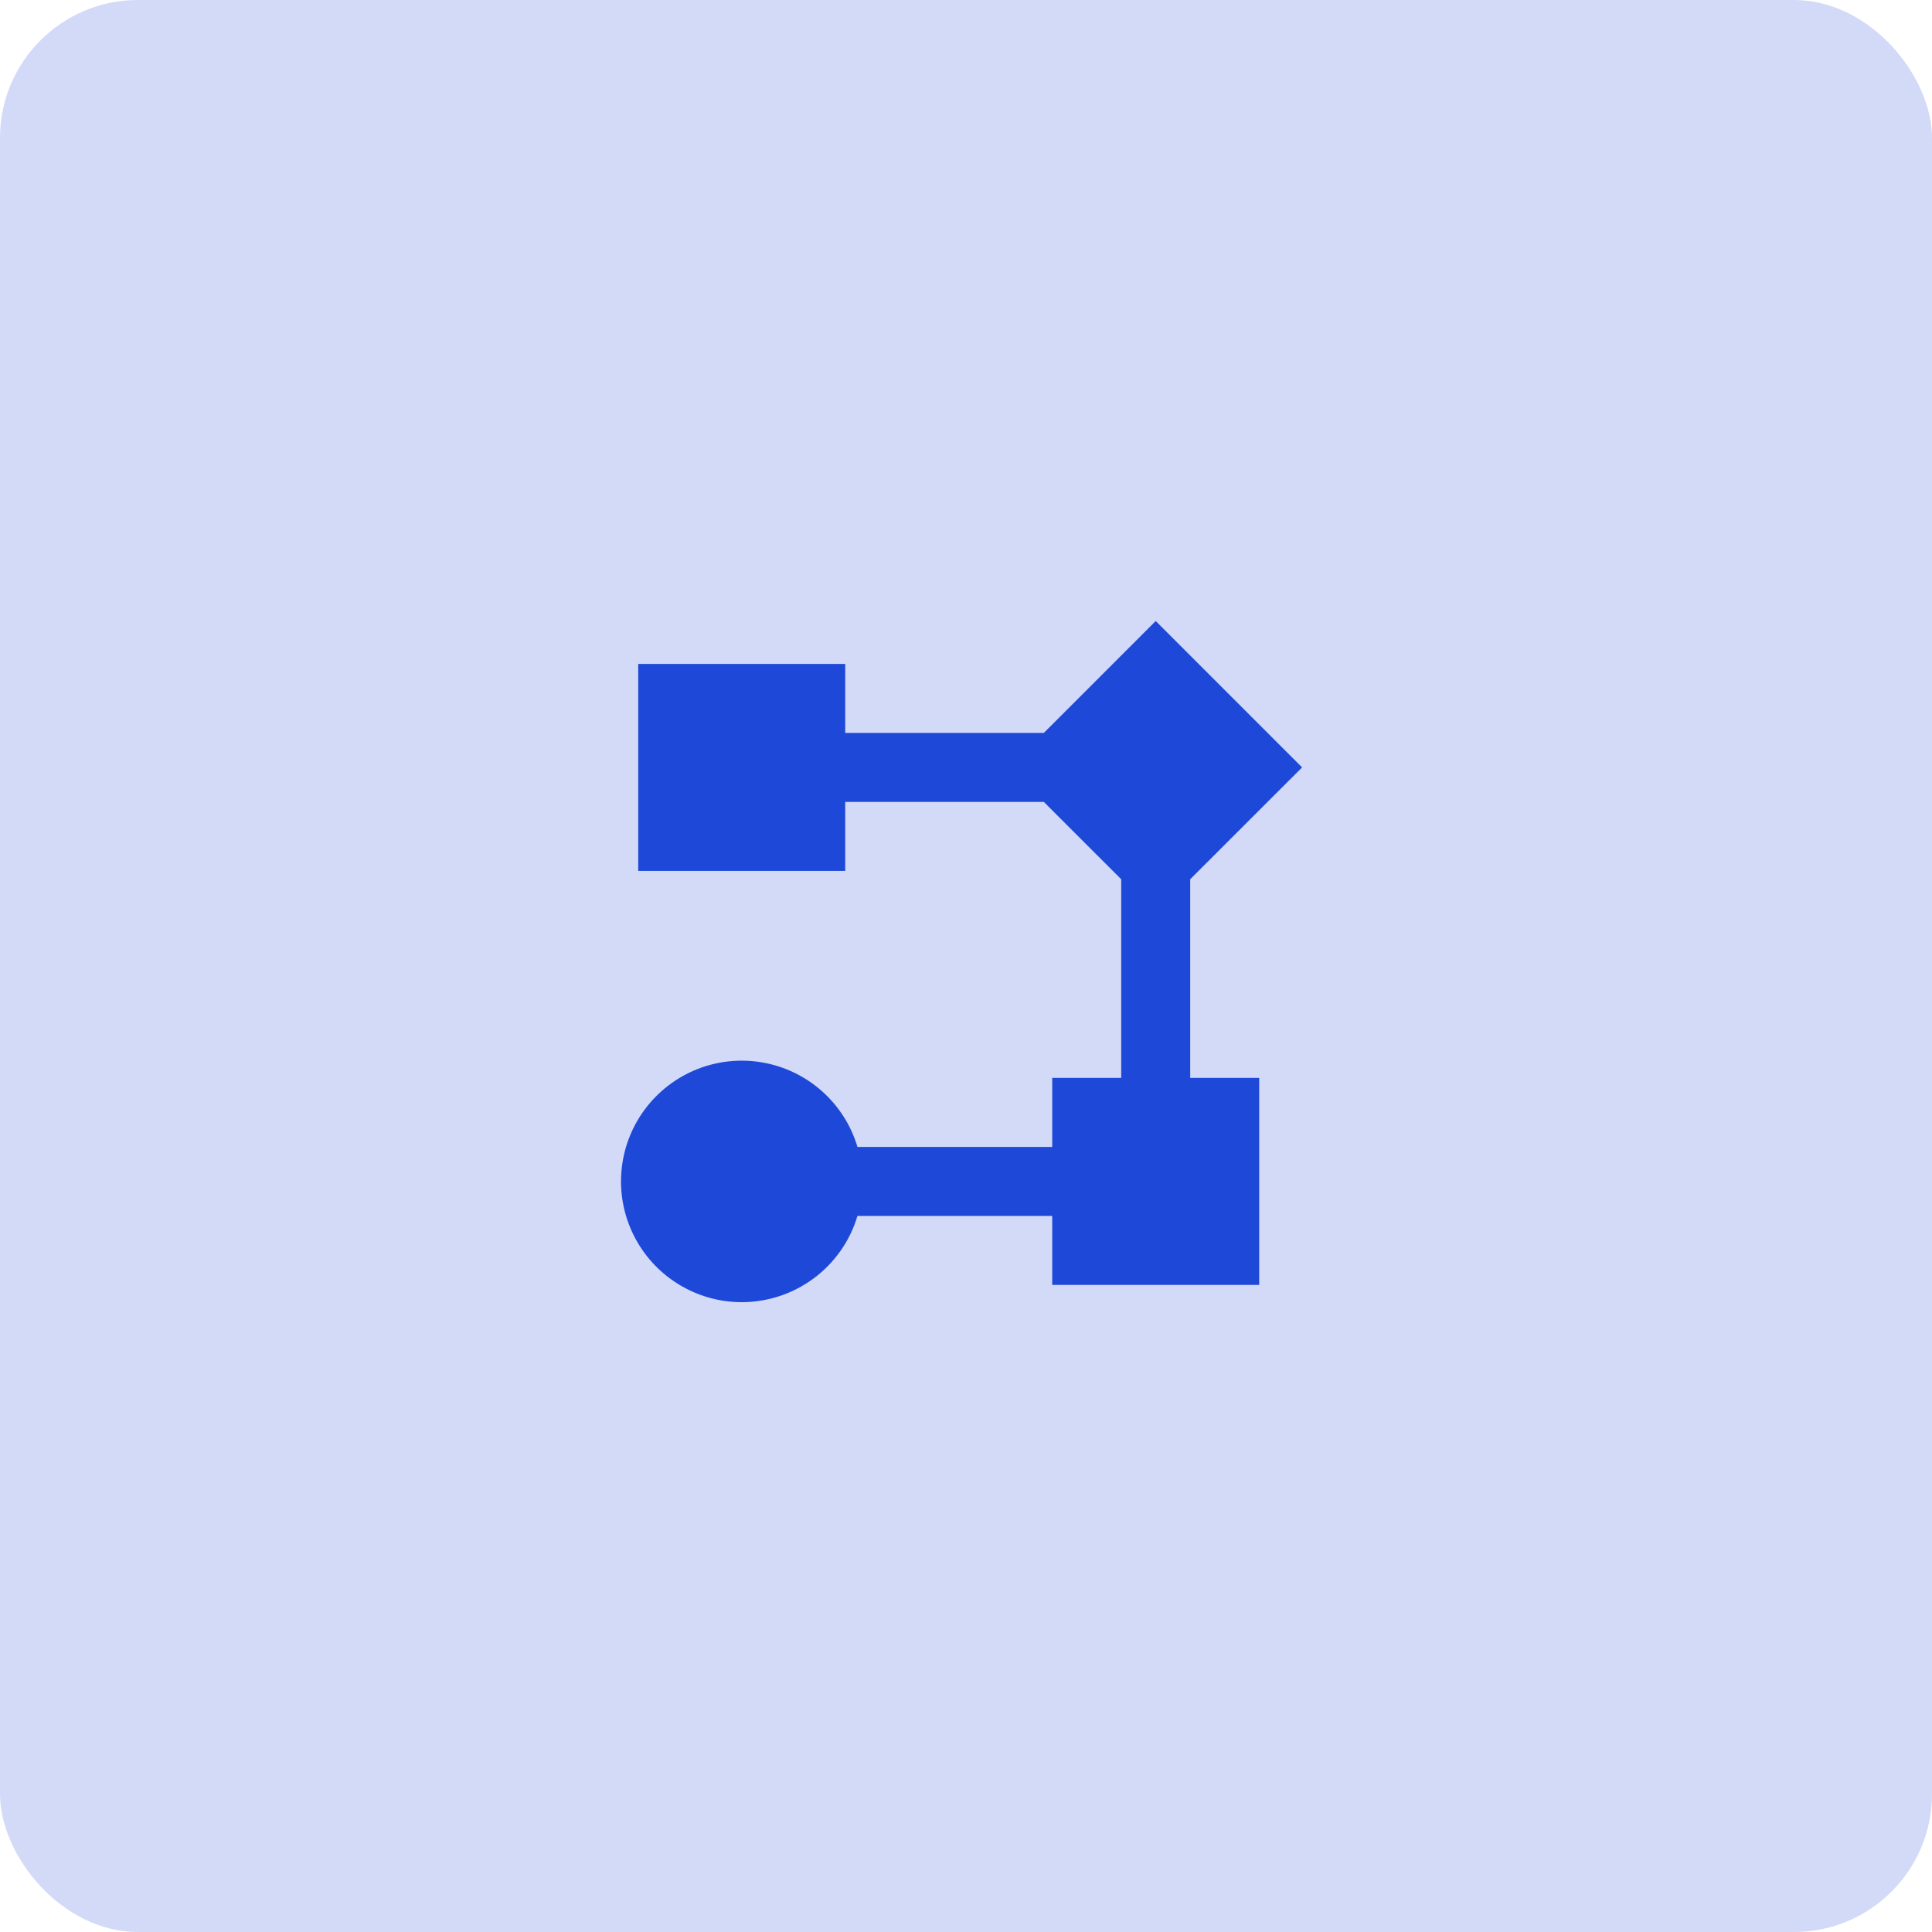
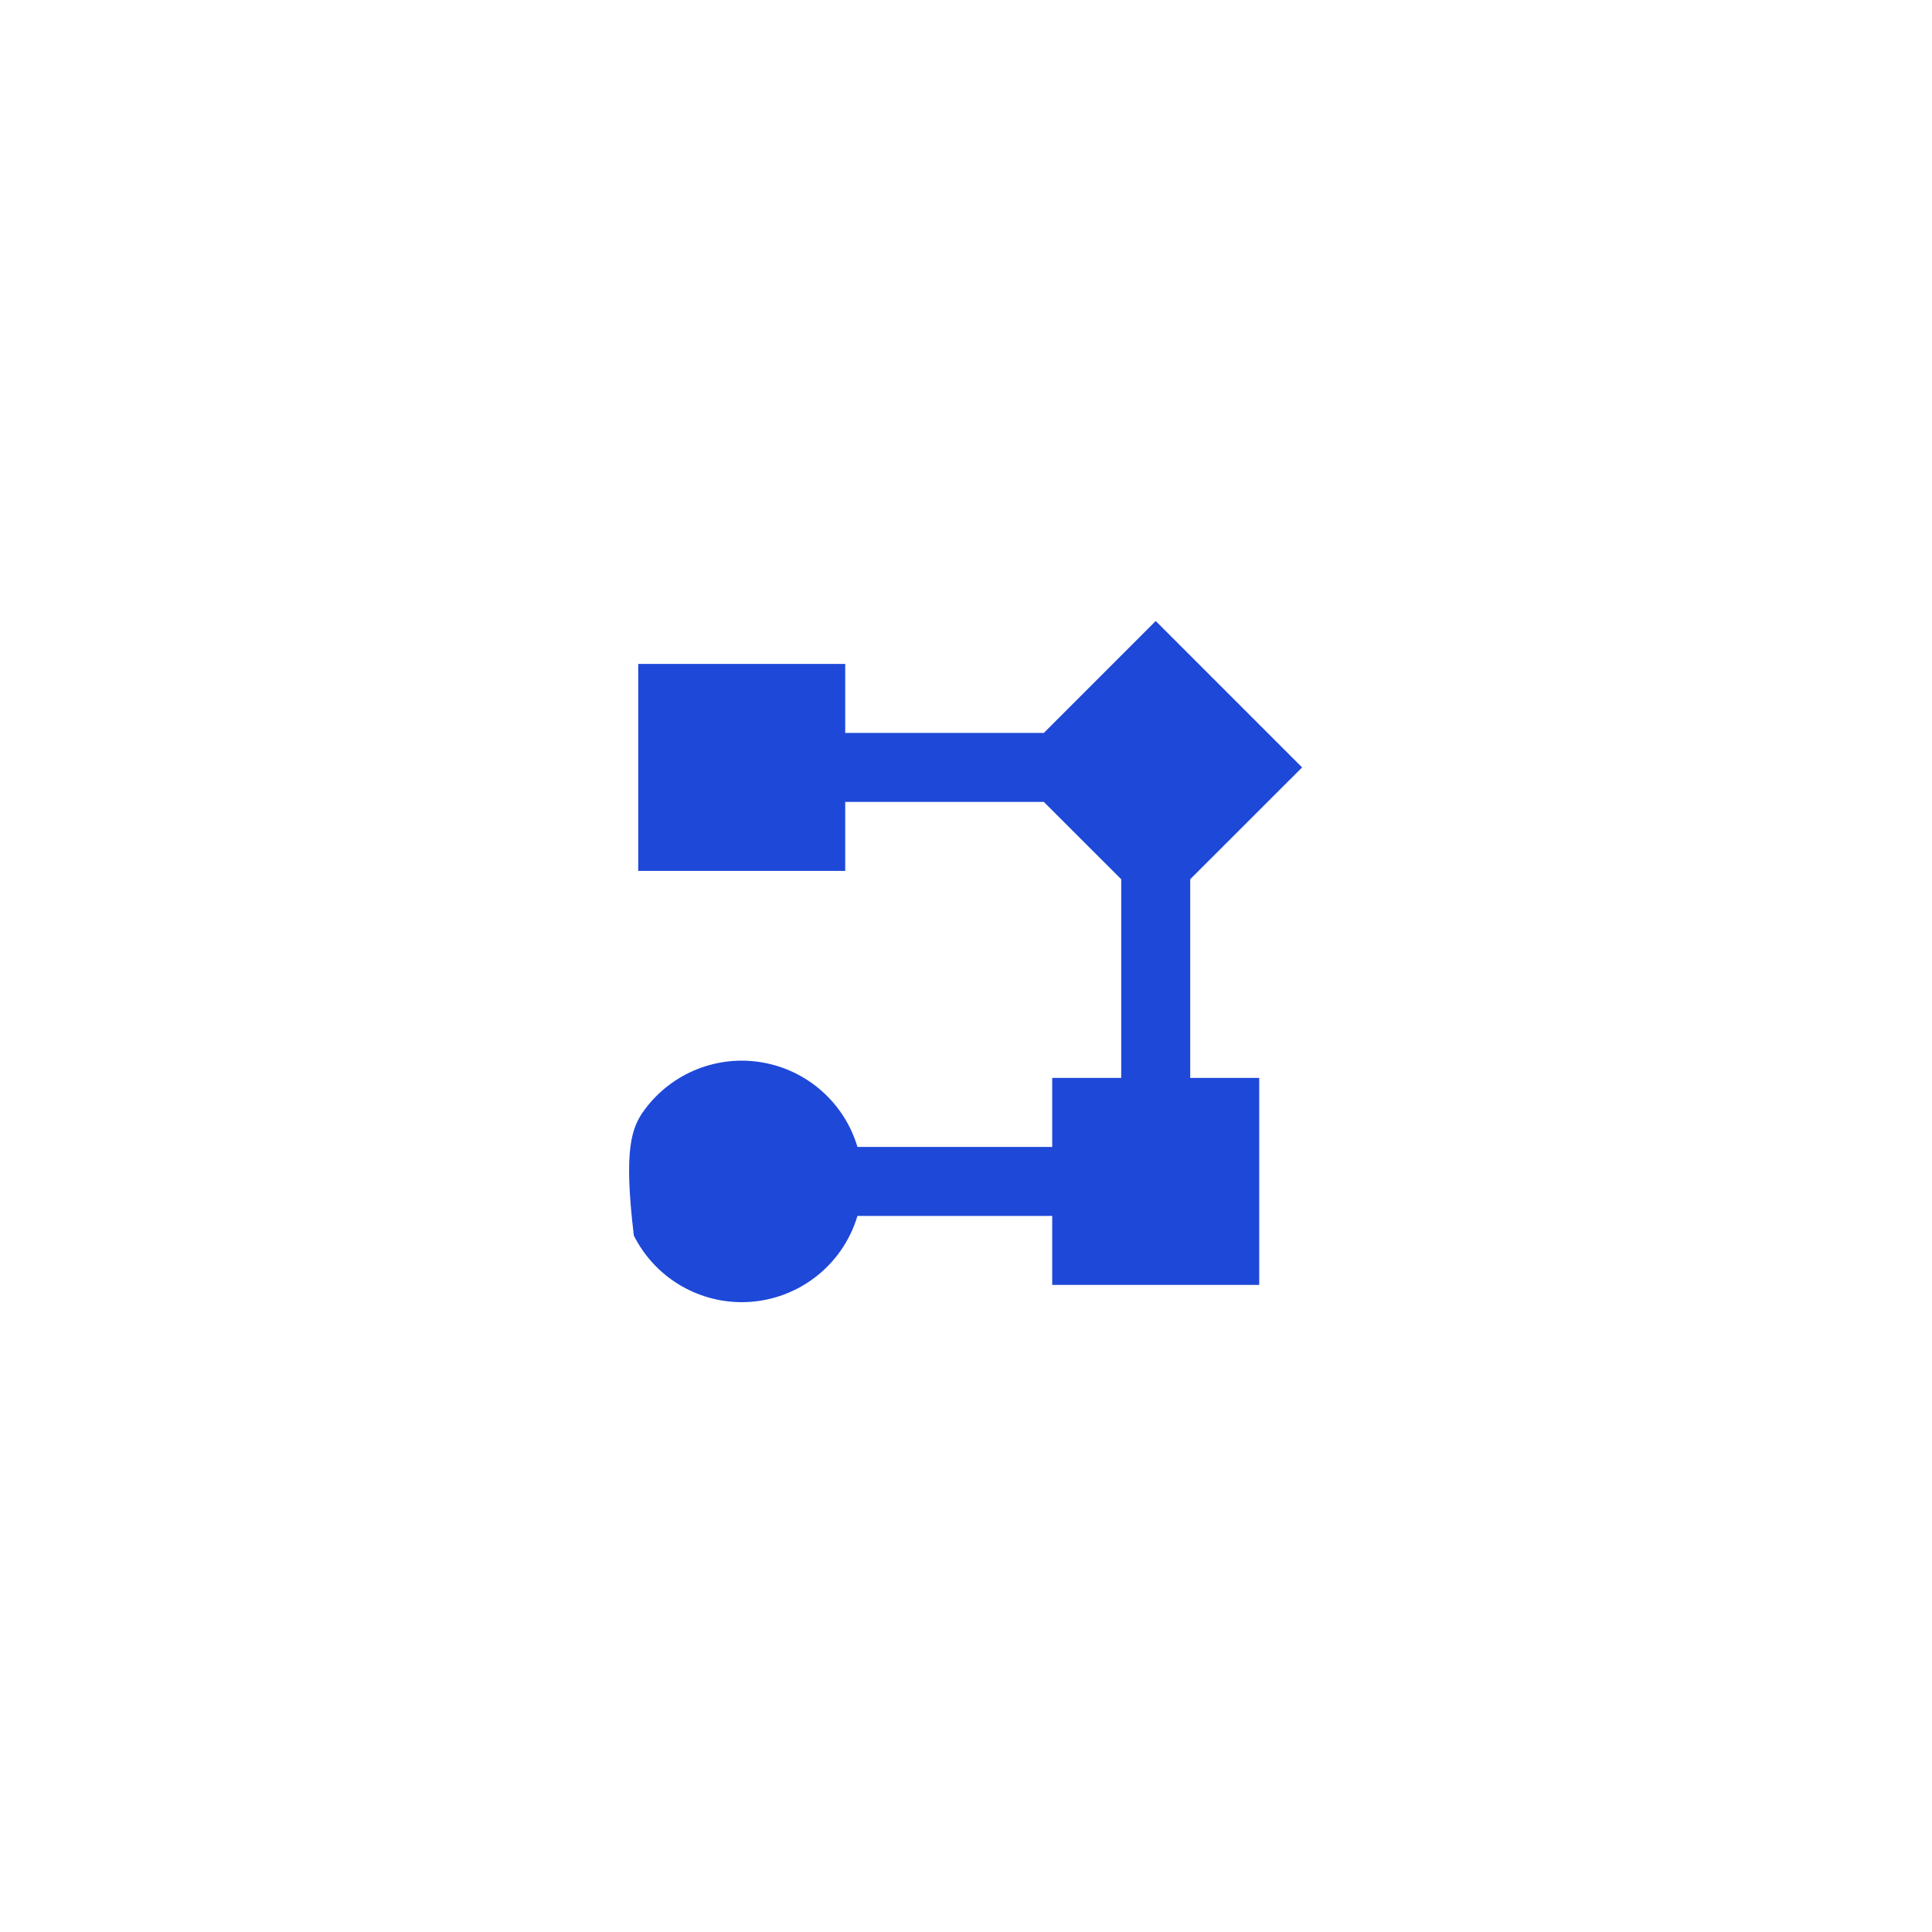
<svg xmlns="http://www.w3.org/2000/svg" width="56" height="56" viewBox="0 0 56 56" fill="none">
-   <rect opacity="0.2" width="56" height="56" rx="4" fill="#1E48D8" />
-   <path d="M21.499 37.744C20.85 37.744 20.214 37.563 19.662 37.222C19.109 36.881 18.663 36.394 18.372 35.813C18.081 35.233 17.957 34.584 18.014 33.937C18.07 33.29 18.306 32.672 18.694 32.152C19.082 31.632 19.607 31.229 20.21 30.99C20.814 30.751 21.472 30.684 22.111 30.798C22.75 30.911 23.345 31.2 23.829 31.632C24.314 32.064 24.669 32.622 24.854 33.244H30.499V31.244H32.499V25.486L30.256 23.244H24.499V25.244H18.499V19.244H24.499V21.244H30.256L33.499 18L37.742 22.244L34.499 25.485V31.244H36.499V37.244H30.499V35.244H24.854C24.639 35.966 24.196 36.6 23.591 37.05C22.987 37.501 22.253 37.744 21.499 37.744Z" fill="#1E48D8" />
+   <path d="M21.499 37.744C20.85 37.744 20.214 37.563 19.662 37.222C19.109 36.881 18.663 36.394 18.372 35.813C18.07 33.29 18.306 32.672 18.694 32.152C19.082 31.632 19.607 31.229 20.21 30.99C20.814 30.751 21.472 30.684 22.111 30.798C22.75 30.911 23.345 31.2 23.829 31.632C24.314 32.064 24.669 32.622 24.854 33.244H30.499V31.244H32.499V25.486L30.256 23.244H24.499V25.244H18.499V19.244H24.499V21.244H30.256L33.499 18L37.742 22.244L34.499 25.485V31.244H36.499V37.244H30.499V35.244H24.854C24.639 35.966 24.196 36.6 23.591 37.05C22.987 37.501 22.253 37.744 21.499 37.744Z" fill="#1E48D8" />
</svg>